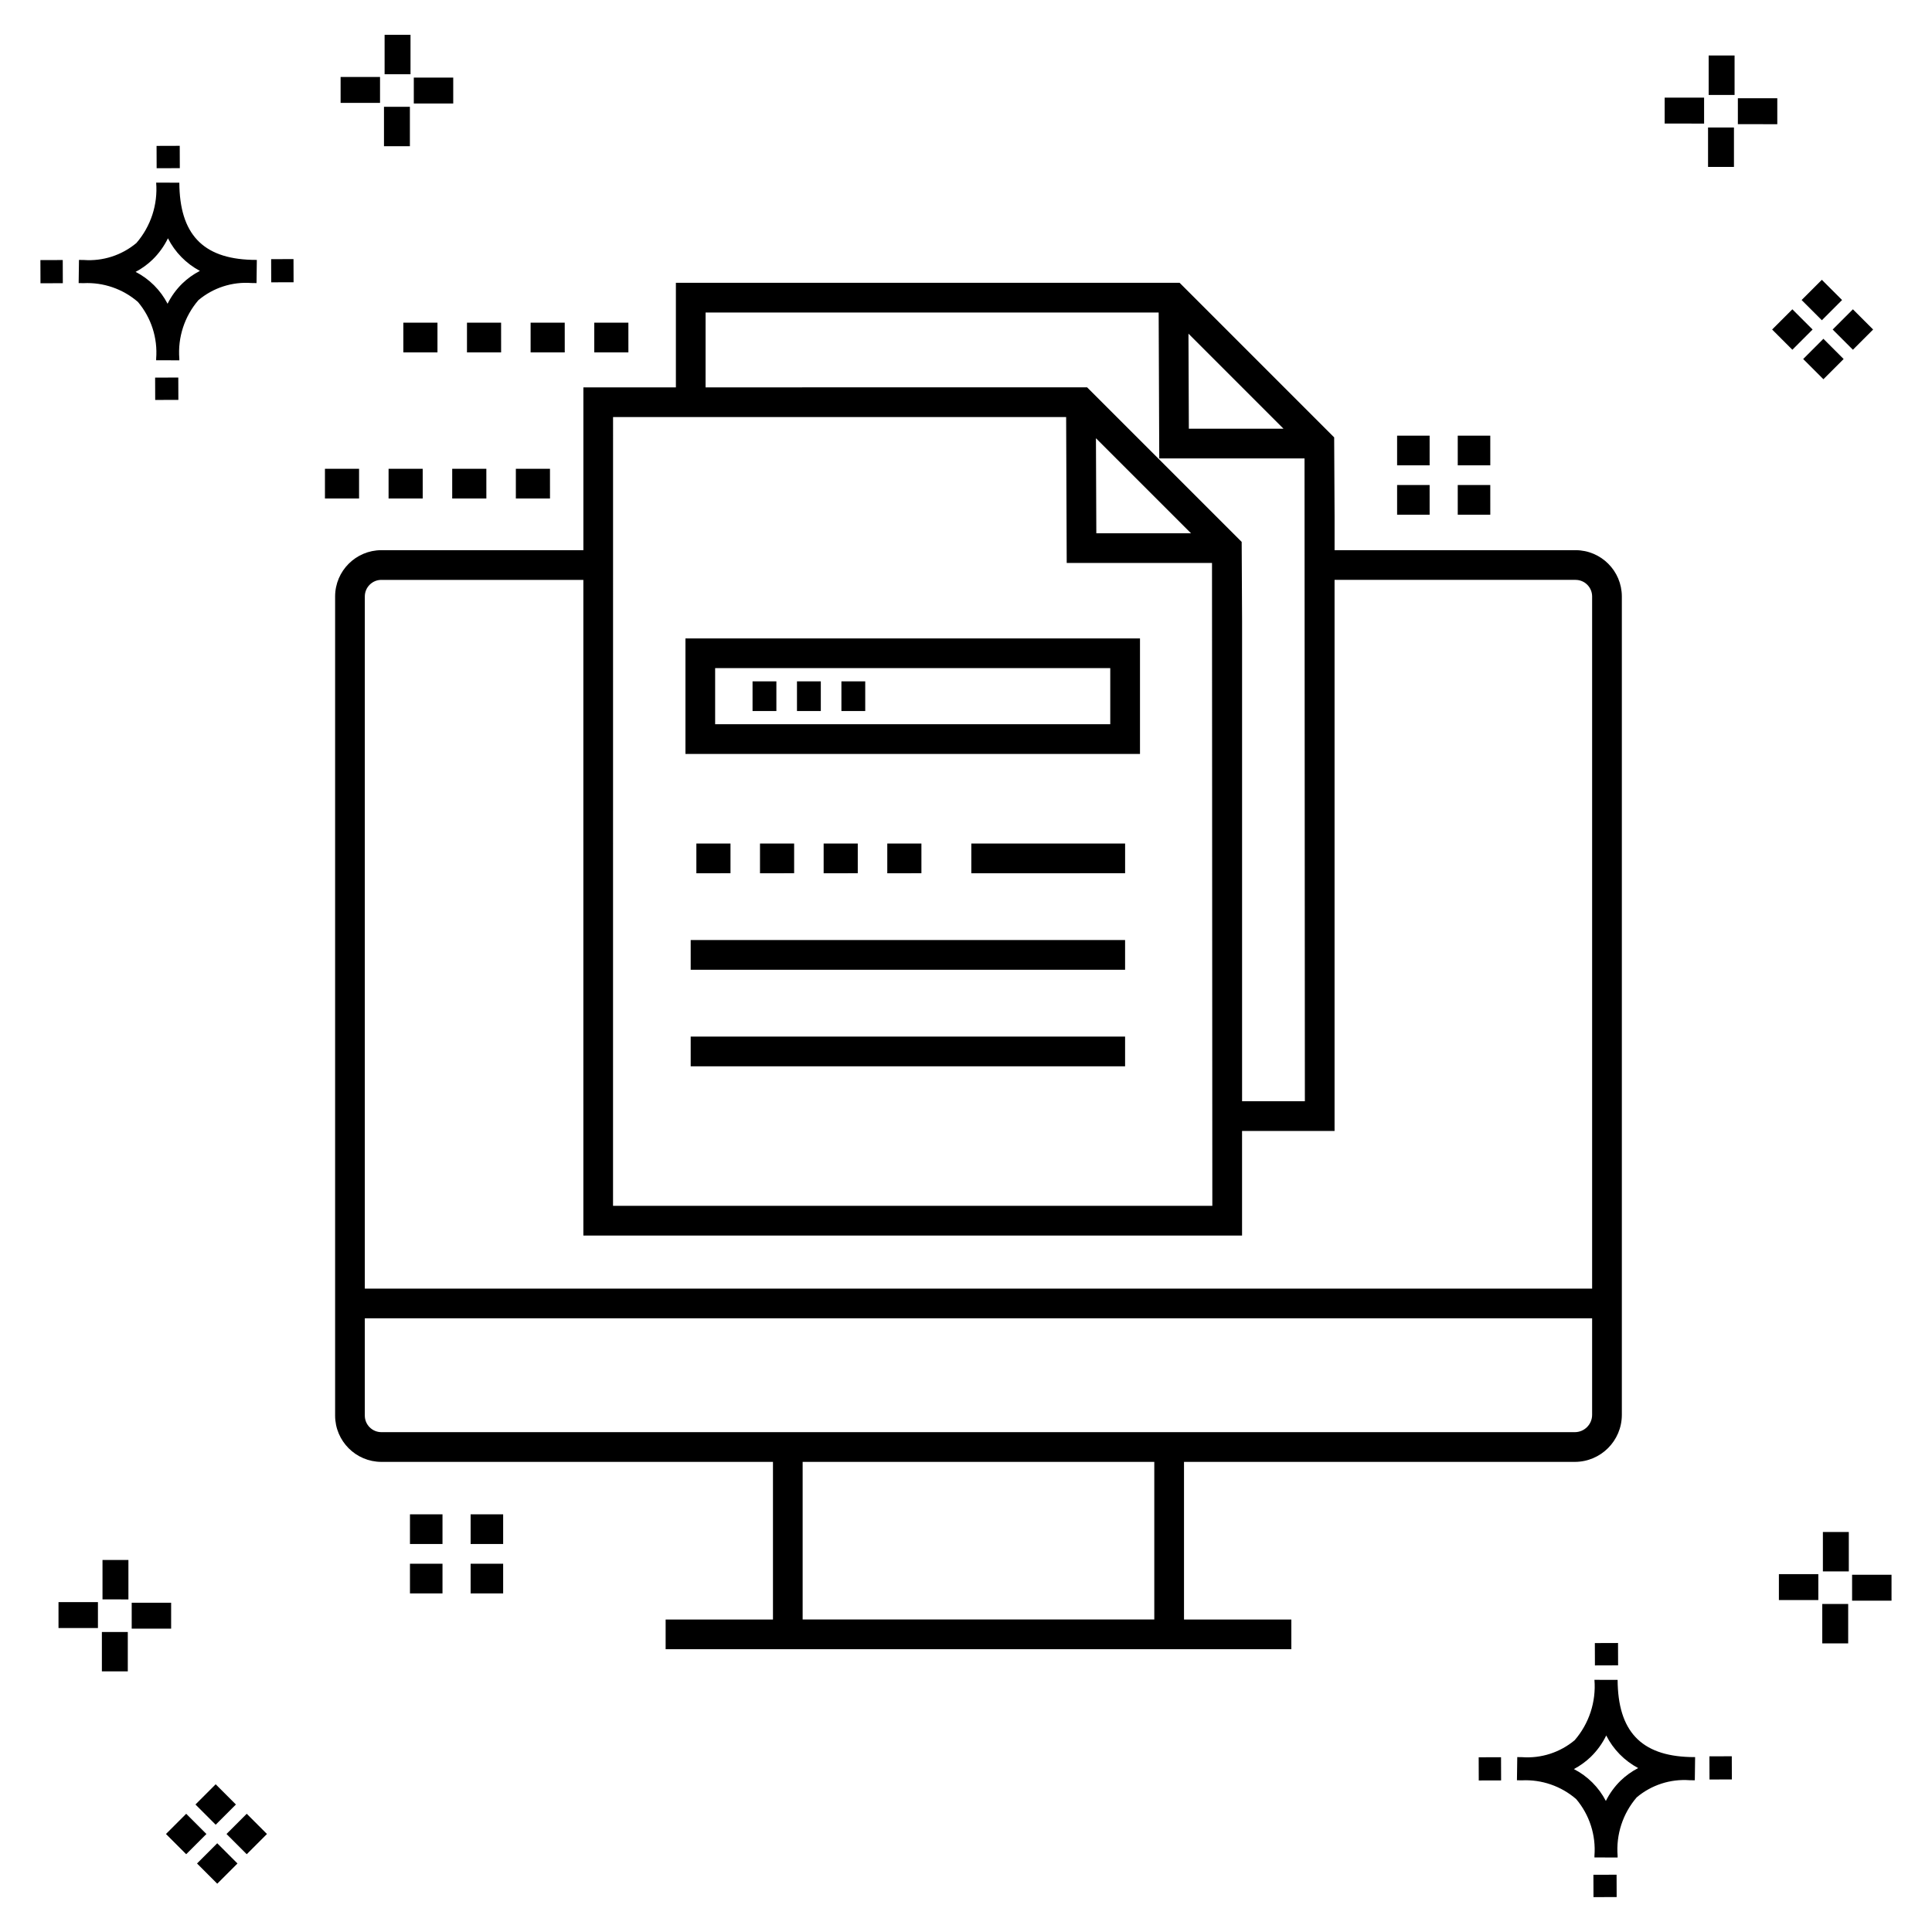
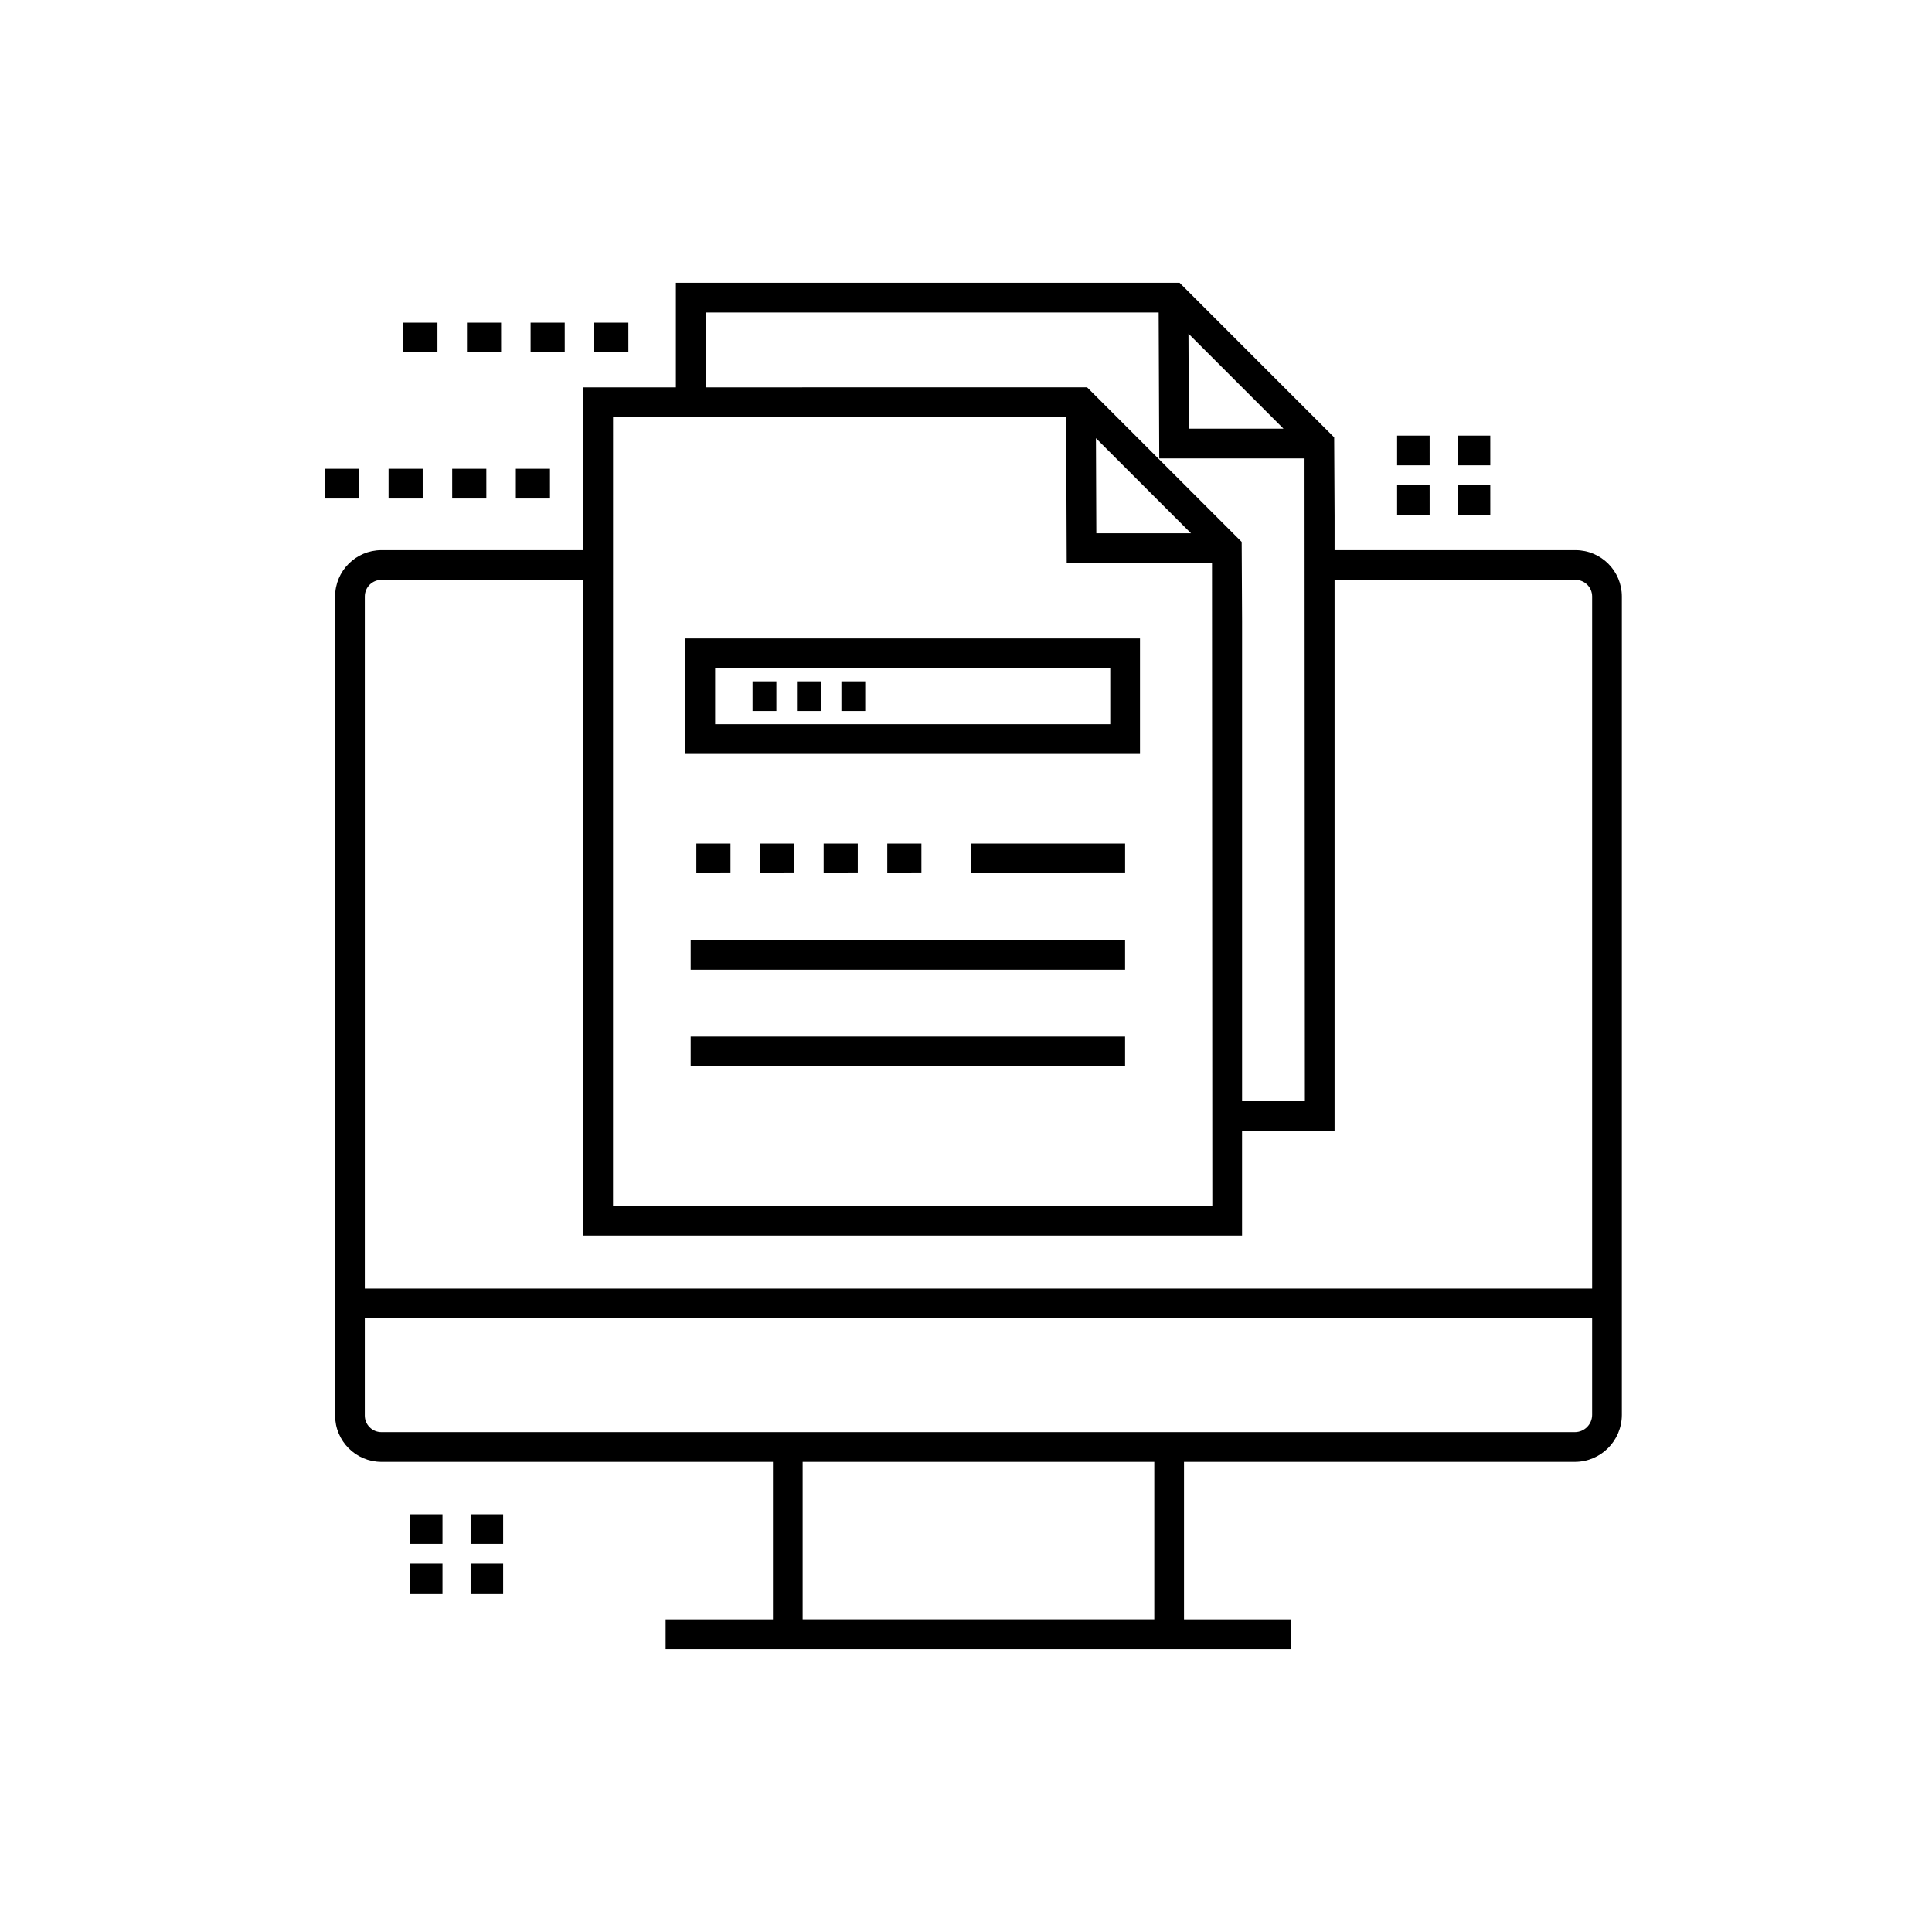
<svg xmlns="http://www.w3.org/2000/svg" fill="#000000" width="800px" height="800px" version="1.1" viewBox="144 144 512 512">
  <g>
-     <path d="m191.25 244.05 0.02 5.922-6.141 0.02-0.02-5.922zm19.43-31.188c0.43 0.023 0.914 0.008 1.383 0.02l-0.082 6.141c-0.441 0.008-0.914-0.004-1.363-0.02-5.094-0.375-10.129 1.258-14.035 4.543-3.688 4.285-5.508 9.867-5.059 15.504v0.441l-6.141-0.016v-0.438c0.43-5.449-1.309-10.848-4.836-15.023-3.984-3.449-9.145-5.231-14.406-4.973h-0.004c-0.426 0-0.855-0.008-1.293-0.02l0.086-6.141c0.434 0 0.863 0.008 1.285 0.02h0.004c5.051 0.367 10.043-1.246 13.926-4.496 3.816-4.414 5.707-10.18 5.238-16l6.141 0.008c0.07 13.547 6.168 20.074 19.156 20.449zm-13.707 2.922v0.004c-3.644-1.938-6.602-4.953-8.465-8.637-1.027 2.113-2.418 4.035-4.102 5.672-1.332 1.281-2.836 2.367-4.469 3.227 3.633 1.871 6.594 4.824 8.473 8.449 0.988-1.988 2.301-3.797 3.887-5.352 1.387-1.344 2.961-2.473 4.676-3.359zm-42.266-2.856 0.02 6.141 5.922-0.016-0.02-6.141zm67.074-0.266-5.926 0.016 0.02 6.141 5.926-0.016zm-30.129-24.098-0.02-5.922-6.141 0.02 0.02 5.922zm435.57 45.219 5.359 5.359-5.359 5.359-5.359-5.359zm7.816-7.816 5.359 5.359-5.359 5.359-5.359-5.359zm-16.043 0 5.359 5.359-5.359 5.359-5.359-5.359zm7.816-7.816 5.359 5.359-5.359 5.359-5.359-5.359zm-11.809-41.238-10.449-0.004v-6.867h10.449zm-19.398-0.164-10.449-0.004v-6.867h10.449zm7.914 11.484h-6.867v-10.438h6.867zm0.164-19.07-6.867-0.004v-10.449h6.867zm-339.57 2.266-10.449-0.004v-6.867h10.449zm-19.398-0.164-10.449-0.004v-6.867h10.449zm7.914 11.484h-6.867v-10.441h6.867zm0.164-19.07h-6.867v-10.453h6.867zm313.48 477.16 0.02 5.922 6.141-0.02-0.02-5.922zm25.57-31.203c0.43 0.023 0.914 0.008 1.383 0.02l-0.082 6.141c-0.441 0.008-0.914-0.004-1.363-0.02-5.09-0.375-10.129 1.254-14.031 4.539-3.691 4.285-5.512 9.867-5.062 15.504v0.441l-6.141-0.016v-0.438c0.43-5.449-1.309-10.848-4.836-15.023-3.984-3.449-9.141-5.231-14.406-4.973h-0.004c-0.426 0-0.855-0.008-1.293-0.02l0.086-6.141c0.434 0 0.863 0.008 1.285 0.02h0.004c5.051 0.367 10.043-1.246 13.926-4.496 3.82-4.414 5.707-10.18 5.238-16l6.141 0.008c0.07 13.551 6.168 20.078 19.156 20.453zm-13.707 2.922c-3.644-1.938-6.602-4.953-8.465-8.637-1.027 2.117-2.418 4.035-4.102 5.676-1.332 1.277-2.836 2.363-4.469 3.227 3.633 1.867 6.594 4.82 8.473 8.449 0.988-1.988 2.305-3.797 3.887-5.356 1.387-1.34 2.961-2.473 4.676-3.359zm-42.266-2.856 0.02 6.141 5.922-0.016-0.02-6.141zm67.074-0.27-5.926 0.016 0.02 6.141 5.926-0.016zm-30.129-24.098-0.02-5.922-6.141 0.02 0.02 5.922zm72.461-17.141h-10.449v-6.867h10.449zm-19.398-0.164h-10.449v-6.867h10.449zm7.914 11.484h-6.867v-10.438h6.867zm0.164-19.07h-6.867v-10.449h6.867zm-432.38 72.043 5.359 5.359-5.359 5.359-5.359-5.359zm7.816-7.816 5.359 5.359-5.359 5.359-5.359-5.359zm-16.043 0 5.359 5.359-5.359 5.359-5.359-5.359zm7.816-7.816 5.359 5.359-5.359 5.359-5.359-5.359zm-11.809-41.238-10.449-0.004v-6.867h10.449zm-19.398-0.164-10.449-0.004v-6.867h10.449zm7.914 11.484-6.867-0.008v-10.434h6.867zm0.164-19.07-6.867-0.008v-10.445h6.867z" />
    <path d="m561.54 289.8h-63.863v-9.031l-0.109-20.855-40.961-40.969h-133.49v27.715h-24.516v43.141h-53.527c-6.769 0.008-12.254 5.492-12.266 12.262v217.08c0.008 6.769 5.496 12.262 12.266 12.27h103.77v41.773h-28.445v7.871h165.82v-7.871h-28.445v-41.773h103.57c6.879-0.008 12.453-5.582 12.461-12.461v-216.89c-0.008-6.769-5.496-12.254-12.266-12.262zm-77.402-32.188h-25.082l-0.102-25.191zm-153.15-30.797h120.07l0.156 38.668h38.5l0.09 170.36h-16.641v-127.37l-0.105-20.863-40.965-40.961-101.11 0.004zm128.64 58.504h-25.09l-0.102-25.184zm-153.16-30.789h120.07l0.152 38.66h38.504l0.086 170.37h-158.82zm-61.398 43.145h53.523l0.004 173.76h174.56v-27.711h24.516v-146.05h63.863c2.426 0 4.391 1.965 4.394 4.387v183.43h-325.25v-183.43c0.004-2.422 1.969-4.387 4.391-4.387zm204.83 275.51h-93.191v-41.773h93.191zm111.44-49.645-316.27-0.004c-2.426-0.004-4.391-1.969-4.391-4.394v-25.777h325.25v25.586c-0.004 2.531-2.055 4.582-4.59 4.586zm-292.62 34.859h8.621v7.871l-8.621 0.004zm-16.074 0h8.621v7.871l-8.621 0.004zm16.074-13.094h8.621v7.871l-8.621 0.004zm-16.074 0h8.621v7.871l-8.621 0.004zm73.004-232.12v30.613l120.46 0.004v-30.613zm112.58 22.738-104.71 0.004v-14.867h104.71zm-88.48-3.492h-6.316v-7.871h6.316zm11.773 0h-6.316v-7.871h6.316zm11.773 0h-6.312v-7.871h6.312zm-46.254 86.277h115.12v7.871h-115.12zm0-25.586h115.12v7.871l-115.12 0.004zm74.367-25.578h40.758v7.871l-40.758 0.004zm-13.223 0v7.871l-9.047 0.004v-7.871zm-16.867 0v7.871l-9.043 0.004v-7.871zm-16.863 0v7.871l-9.047 0.004v-7.871zm-16.867 0v7.871l-9.043 0.004v-7.871zm-98.43-91.441h-9.043v-7.871h9.043zm16.867 0h-9.047v-7.871h9.043zm16.867 0h-9.051v-7.871h9.047zm16.863 0h-9.047v-7.871h9.043zm20.777-38.715h-9.047v-7.871h9.043zm-16.867 0h-9.047v-7.871h9.043zm-16.863 0h-9.047v-7.871h9.043zm-16.867 0h-9.047v-7.871h9.047zm279.01 43.02h-8.625v-7.871h8.621zm-16.074 0h-8.621v-7.871h8.617zm16.074-13.094-8.625 0.004v-7.871h8.621zm-16.074 0-8.621 0.004v-7.871h8.617z" />
  </g>
</svg>